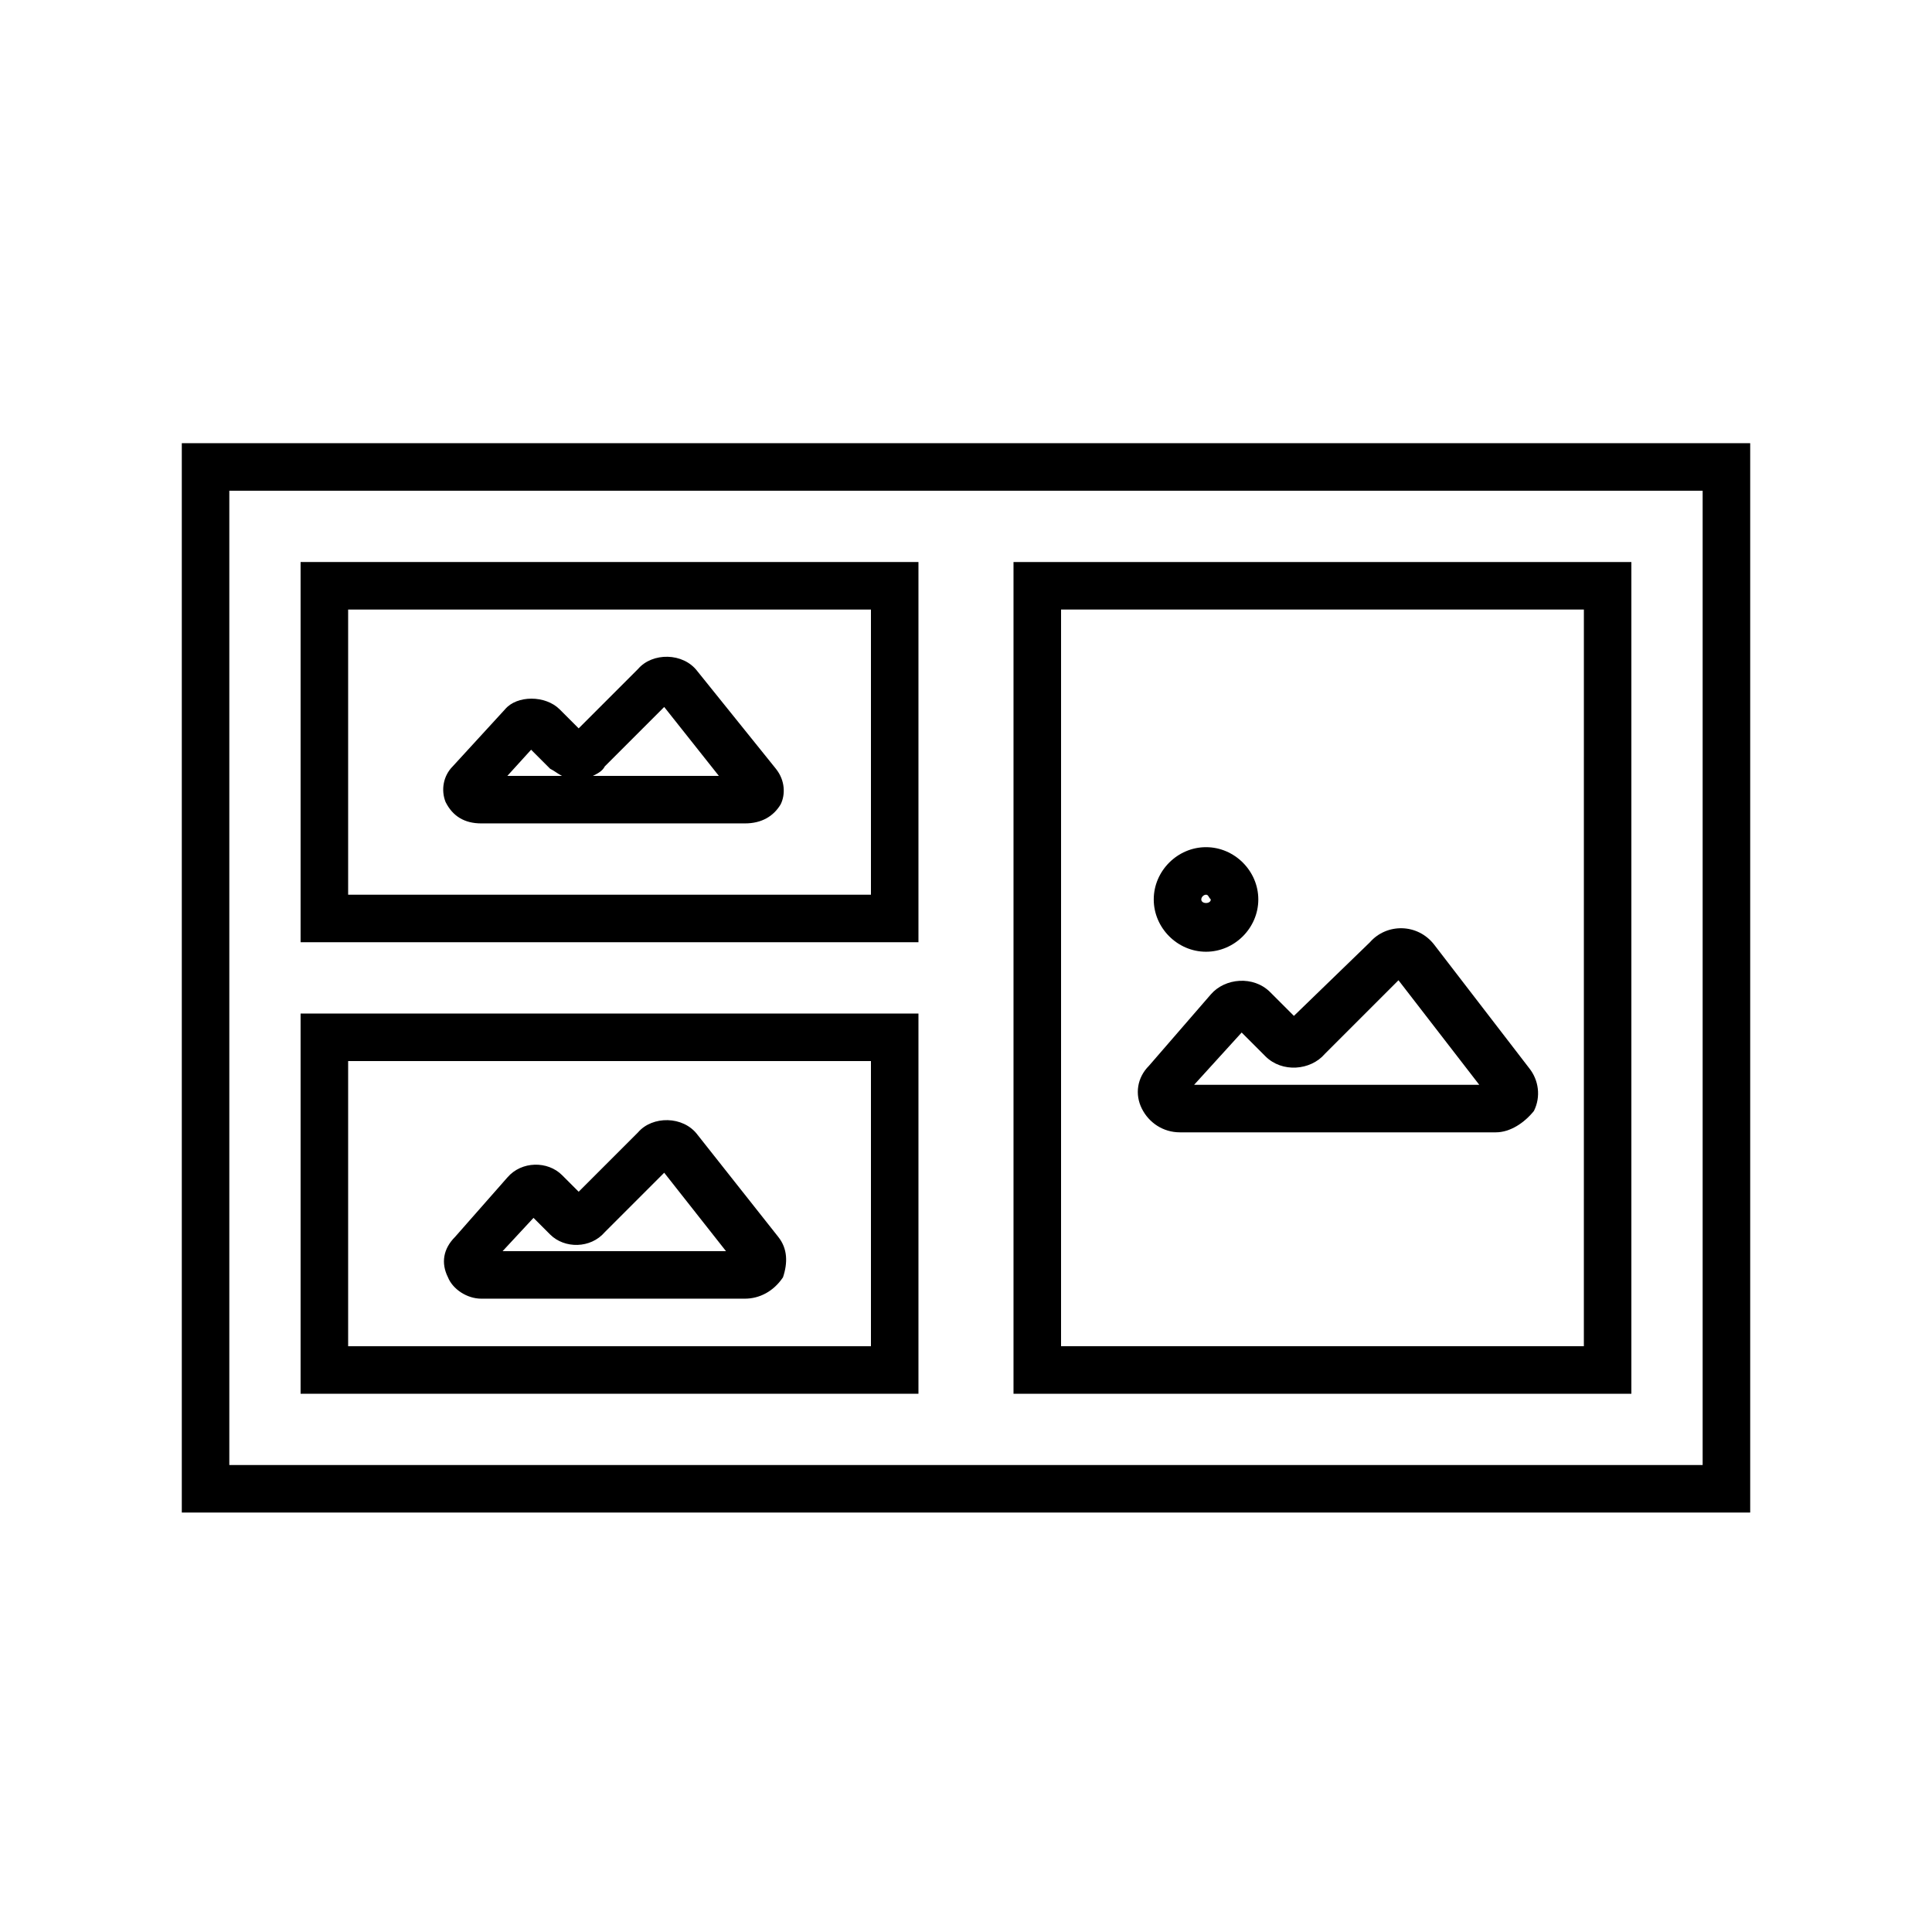
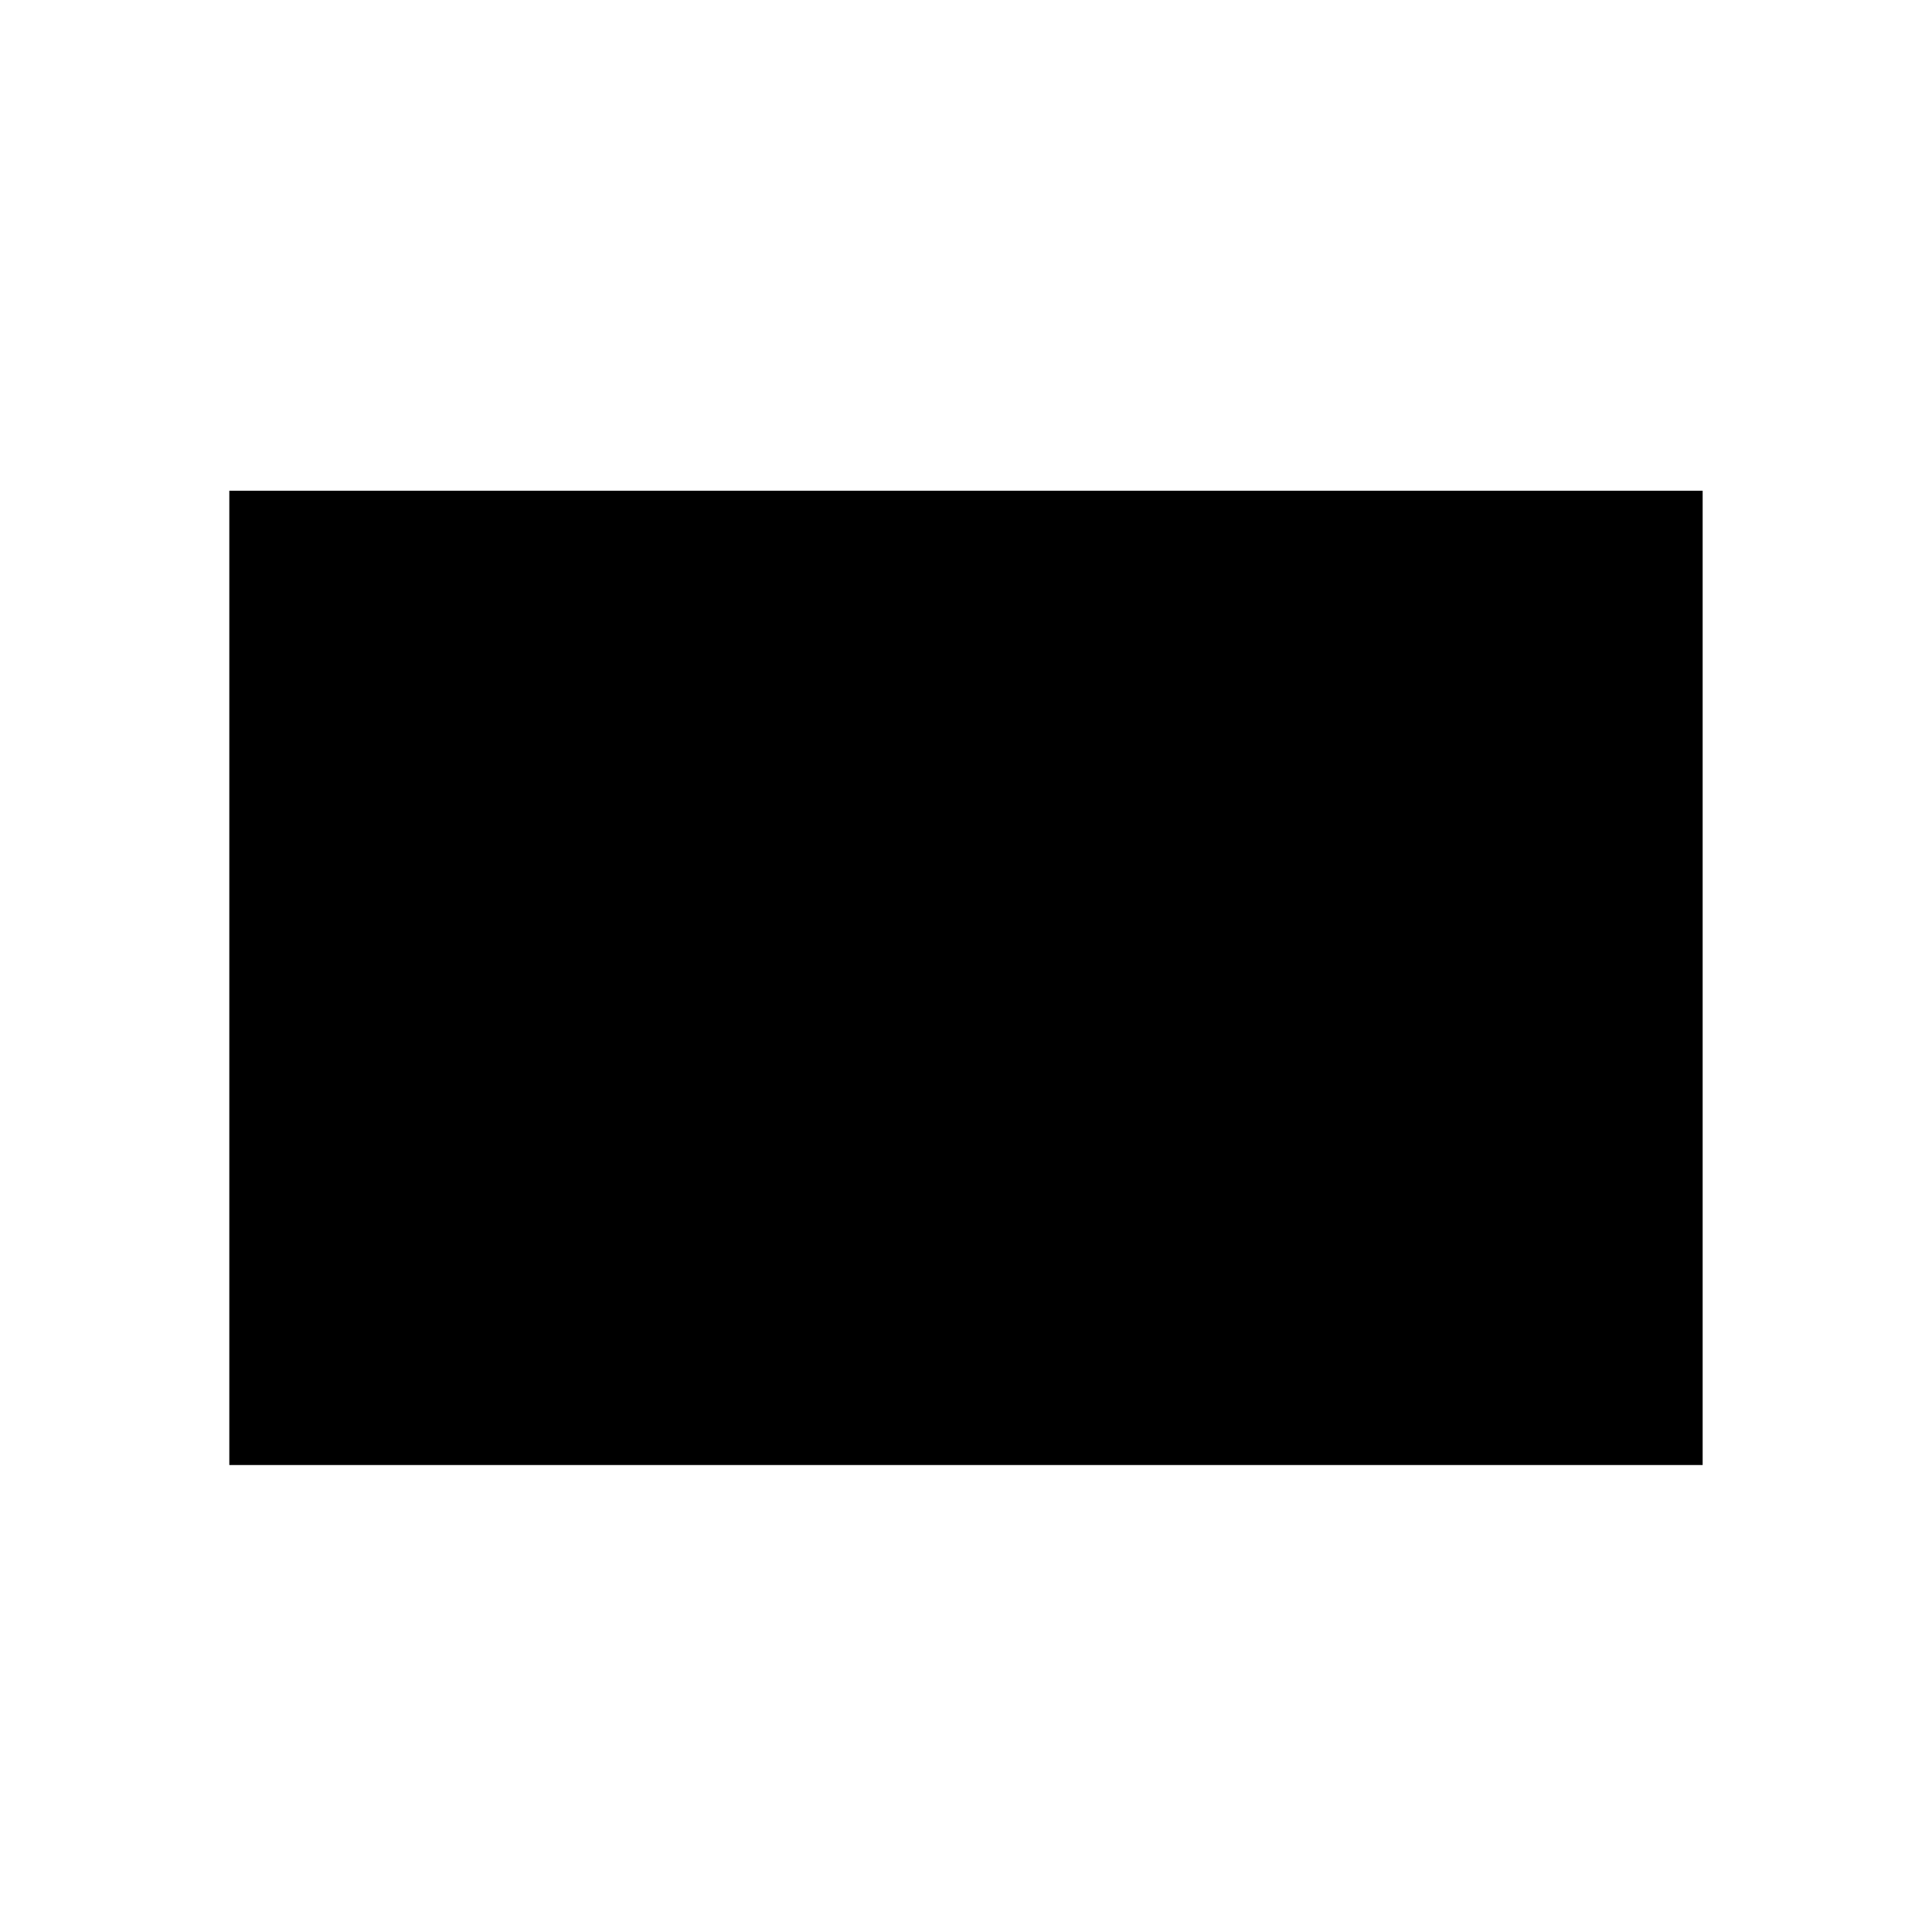
<svg xmlns="http://www.w3.org/2000/svg" fill="#000000" width="800px" height="800px" version="1.1" viewBox="144 144 512 512">
  <g>
-     <path d="m607.82 544.84h-415.64v-283.39h415.64zm-403.05-12.594h390.45v-258.2h-390.45z" />
-     <path d="m387.4 393.7h-163.74v-100.76h163.74zm-151.14-12.594h138.55v-75.57h-138.55z" />
+     <path d="m607.82 544.84h-415.64h415.64zm-403.05-12.594h390.45v-258.2h-390.45z" />
    <path d="m387.4 513.36h-163.74v-100.76h163.74zm-151.14-12.594h138.55v-75.574h-138.55z" />
    <path d="m576.33 513.36h-163.74v-220.42h163.74zm-151.14-12.594h138.55l0.004-195.23h-138.55z" />
-     <path d="m540.43 444.08h-83.758c-4.41 0-8.188-2.519-10.078-6.297s-1.258-8.188 1.891-11.336l16.375-18.895c3.777-4.41 11.336-5.039 15.742-0.629l6.297 6.297 20.156-19.523c4.41-5.039 12.594-5.039 17.004 0.629l25.191 32.746c2.519 3.148 3.148 7.559 1.258 11.336-2.519 3.152-6.297 5.672-10.078 5.672zm-79.977-12.594h75.57l-21.41-27.711-19.523 19.523c-3.777 4.41-11.336 5.039-15.742 0.629l-6.297-6.297z" />
    <path d="m463.61 396.22c-7.559 0-13.855-6.297-13.855-13.855 0-7.559 6.297-13.855 13.855-13.855 7.559 0 13.855 6.297 13.855 13.855 0 7.559-6.301 13.855-13.855 13.855zm0-15.113c-0.629 0-1.258 0.629-1.258 1.258 0 1.258 2.519 1.258 2.519 0-0.633-0.629-0.633-1.258-1.262-1.258z" />
    <path d="m341.43 488.16h-69.902c-3.777 0-7.559-2.519-8.816-5.668-1.891-3.777-1.258-7.559 1.891-10.707l13.855-15.742c3.777-4.41 10.707-4.41 14.484-0.629l4.41 4.41 15.742-15.742c3.777-4.41 11.965-4.41 15.742 0.629l21.41 27.078c2.519 3.148 2.519 6.926 1.258 10.707-2.516 3.777-6.293 5.664-10.074 5.664zm-64.234-12.594h59.199l-16.375-20.781-15.742 15.742c-3.777 4.41-10.707 4.41-14.484 0.629l-4.41-4.41z" />
-     <path d="m341.43 362.21h-69.902c-4.41 0-7.559-1.891-9.445-5.668-1.258-3.148-0.629-6.926 1.891-9.445l13.855-15.113c3.148-3.777 10.707-3.777 14.484 0l5.039 5.039 15.742-15.742c3.777-4.41 11.965-4.41 15.742 0.629l20.781 25.82c2.519 3.148 2.519 6.926 1.258 9.445-1.887 3.148-5.035 5.035-9.445 5.035zm0-12.594v6.297zm-40.305 0h33.379l-14.484-18.262-15.742 15.742c-0.633 1.262-1.891 1.891-3.152 2.519zm-22.672 0h14.484c-1.258-0.629-1.891-1.258-3.148-1.891l-5.039-5.039z" />
  </g>
</svg>